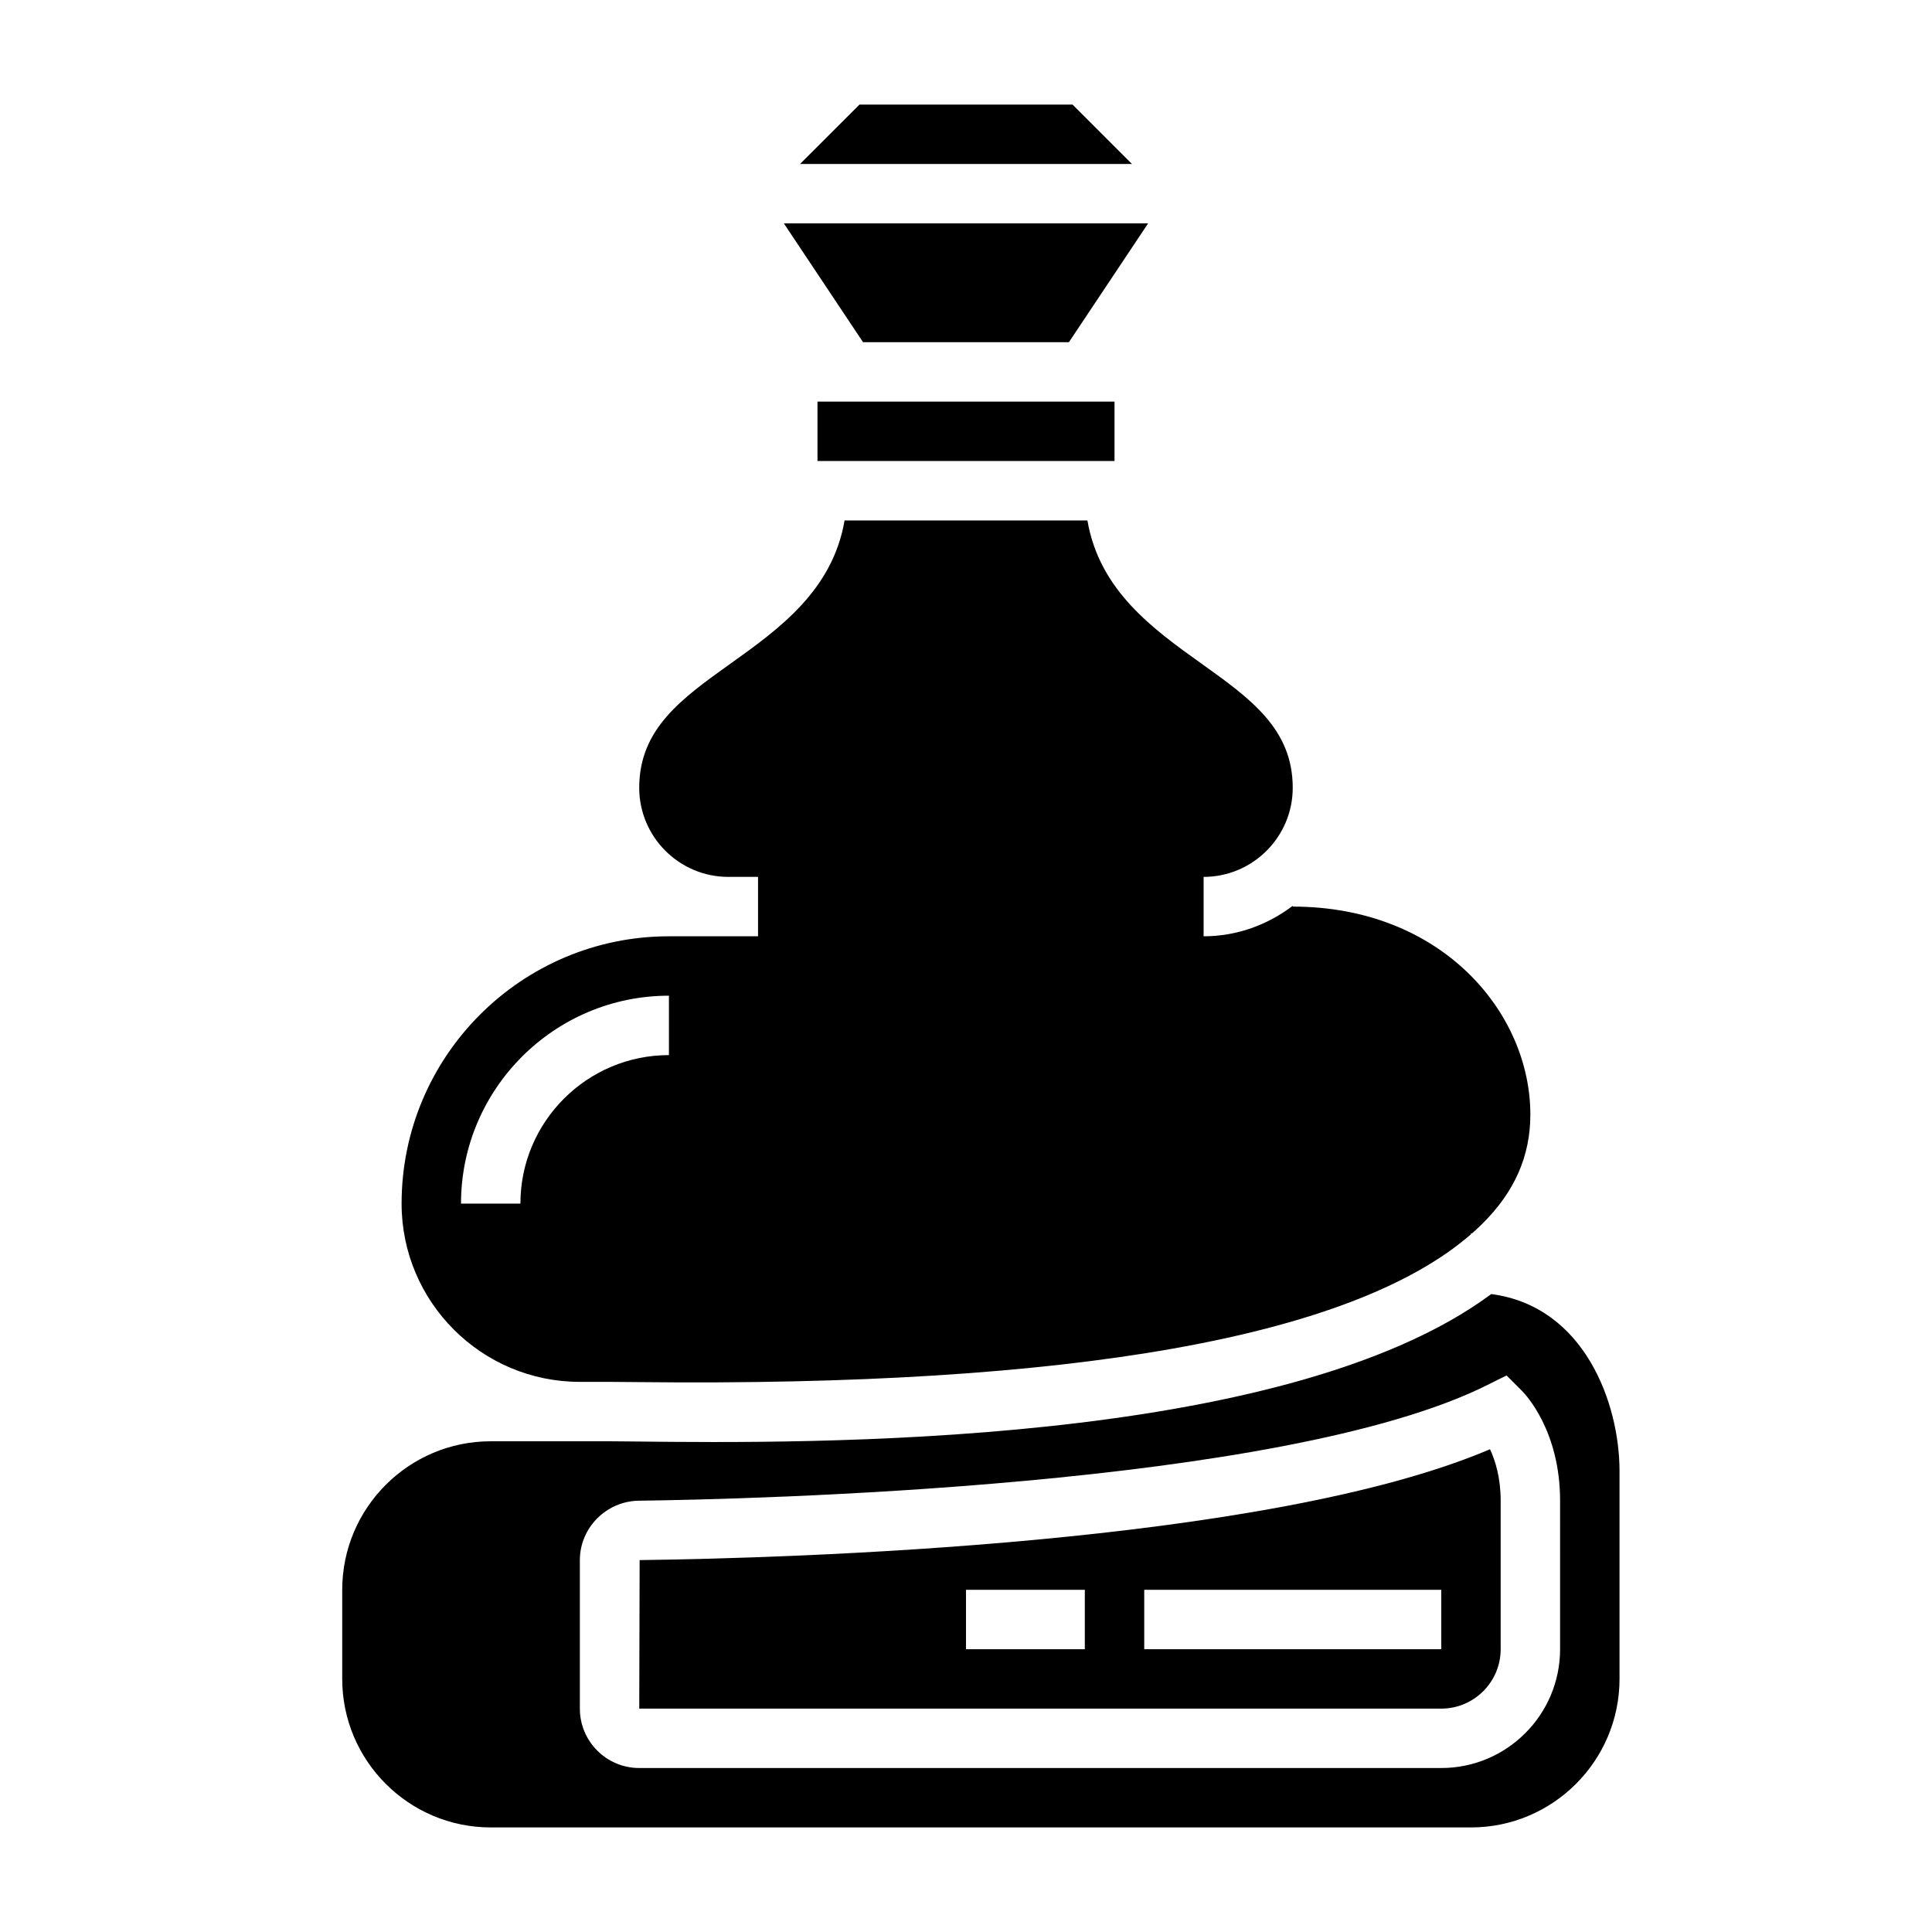
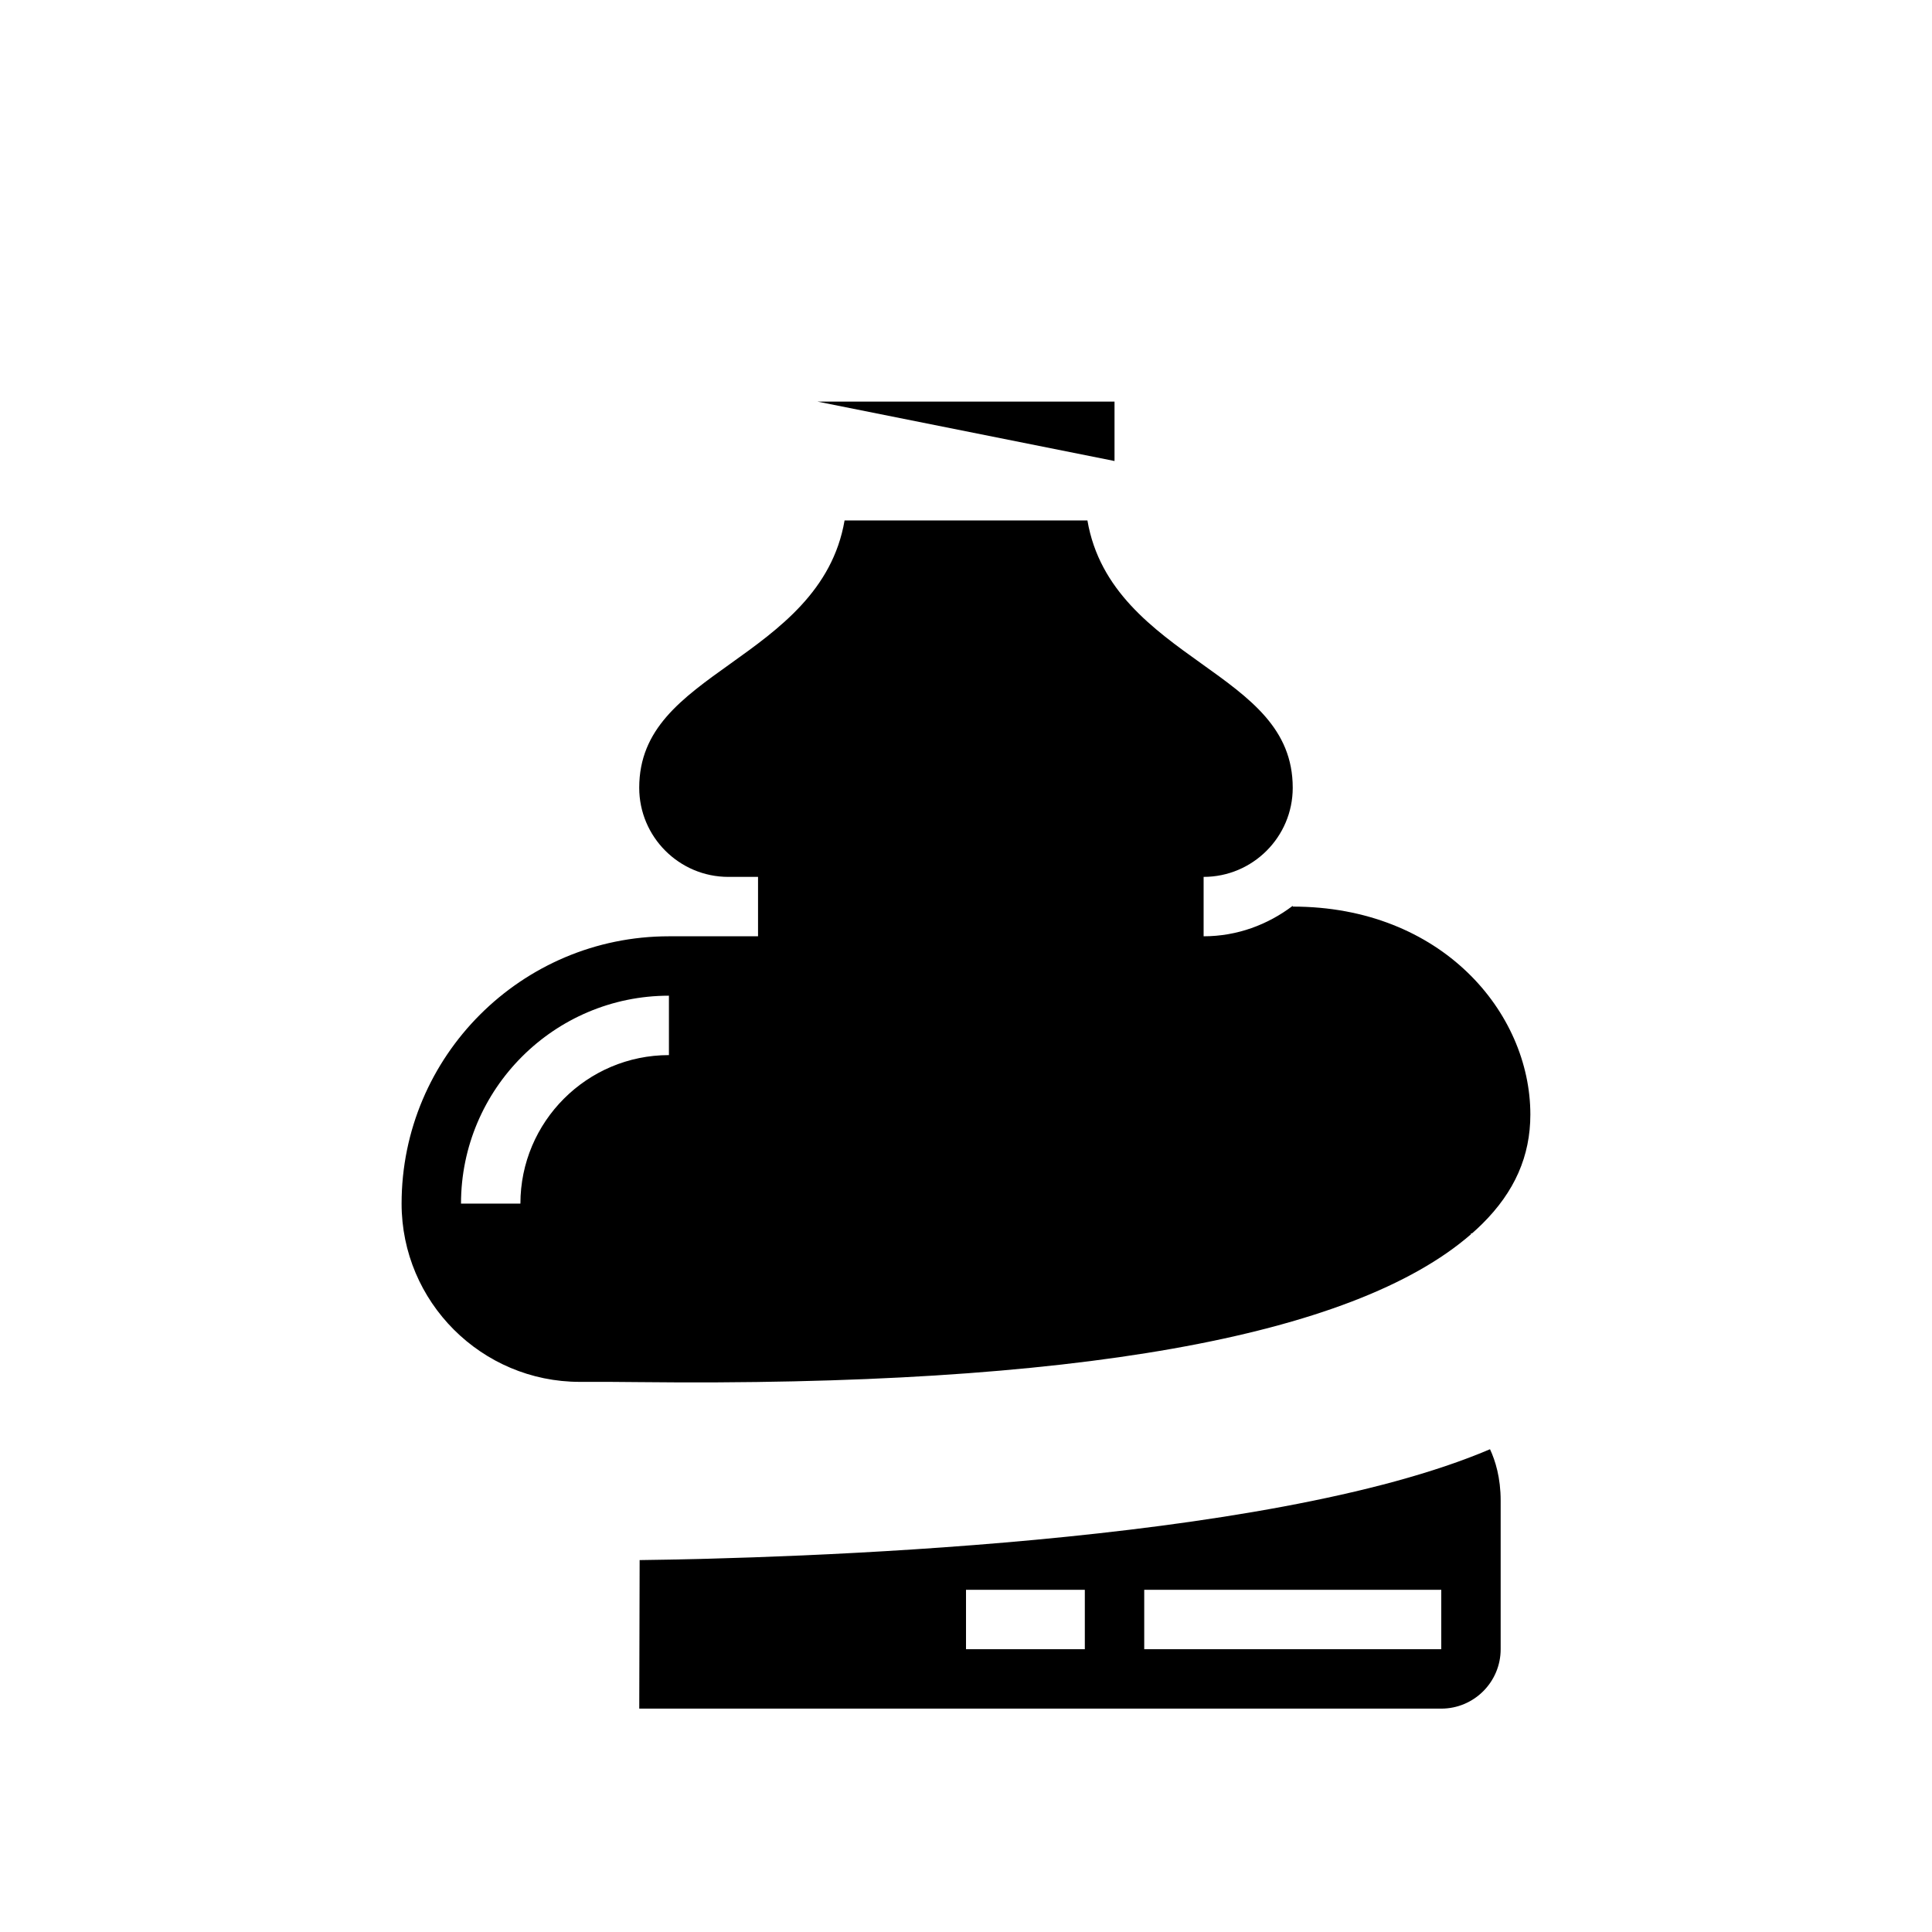
<svg xmlns="http://www.w3.org/2000/svg" fill="#000000" width="800px" height="800px" version="1.1" viewBox="144 144 512 512">
  <g>
    <path d="m297.66 510.21h7.871c1.891 0 4.449 0.031 7.606 0.062 115.14 1.27 189.33-11.91 220.68-39.172v-0.25h0.293c0.938-0.82 1.836-1.66 2.699-2.512 8.578-8.488 12.75-17.973 12.75-28.977 0-27.078-23.555-55.105-62.977-55.105v-0.203c-6.598 4.996-14.719 8.074-23.613 8.074v-15.742c13.02 0 23.617-10.598 23.617-23.617 0-15.625-11.242-23.656-24.254-32.953-12.762-9.117-26.977-19.324-30.156-37.895h-64.355c-3.18 18.57-17.406 28.781-30.156 37.895-13.023 9.297-24.266 17.328-24.266 32.953 0 13.02 10.598 23.617 23.617 23.617h7.871v15.742h-23.613c-39.07 0-70.848 31.781-70.848 70.848-0.004 26.051 21.18 47.234 47.23 47.234zm23.613-102.34v15.742c-21.703 0-39.359 17.656-39.359 39.359h-15.742c0-30.375 24.723-55.102 55.102-55.102z" />
-     <path d="m360.64 250.43h78.719v15.742h-78.719z" />
-     <path d="m427.27 234.69 20.988-31.488h-96.527l20.988 31.488z" />
-     <path d="m428.23 171.71h-56.457l-15.746 15.742h87.949z" />
-     <path d="m539.2 486.94c-55.16 40.941-182.72 39.551-226.23 39.078-3.078-0.035-5.59-0.066-7.43-0.066h-31.488c-21.703 0-39.359 17.656-39.359 39.359v23.617c0 21.703 17.656 39.359 39.359 39.359h259.78c21.703 0 39.359-17.656 39.359-39.359v-55.105c0-17.758-9.172-43.617-33.984-46.883zm18.238 94.117c0 17.367-14.121 31.488-31.488 31.488h-212.54c-8.684 0-15.742-7.062-15.742-15.742v-39.359c0-8.574 7.023-15.633 15.641-15.742 28.031-0.355 170.59-3.512 224.86-30.66l5.078-2.535 4.016 4.016c1.047 1.031 10.176 10.699 10.176 29.176z" />
+     <path d="m360.64 250.43h78.719v15.742z" />
    <path d="m313.51 557.44-0.102 39.363h212.54c8.684 0 15.742-7.062 15.742-15.742v-39.359c0-6.102-1.418-10.637-2.824-13.641-59.211 25.285-186.6 28.891-225.36 29.379zm117.98 23.617h-31.488v-15.742h31.488zm94.461 0h-78.719v-15.742h78.719z" />
  </g>
</svg>